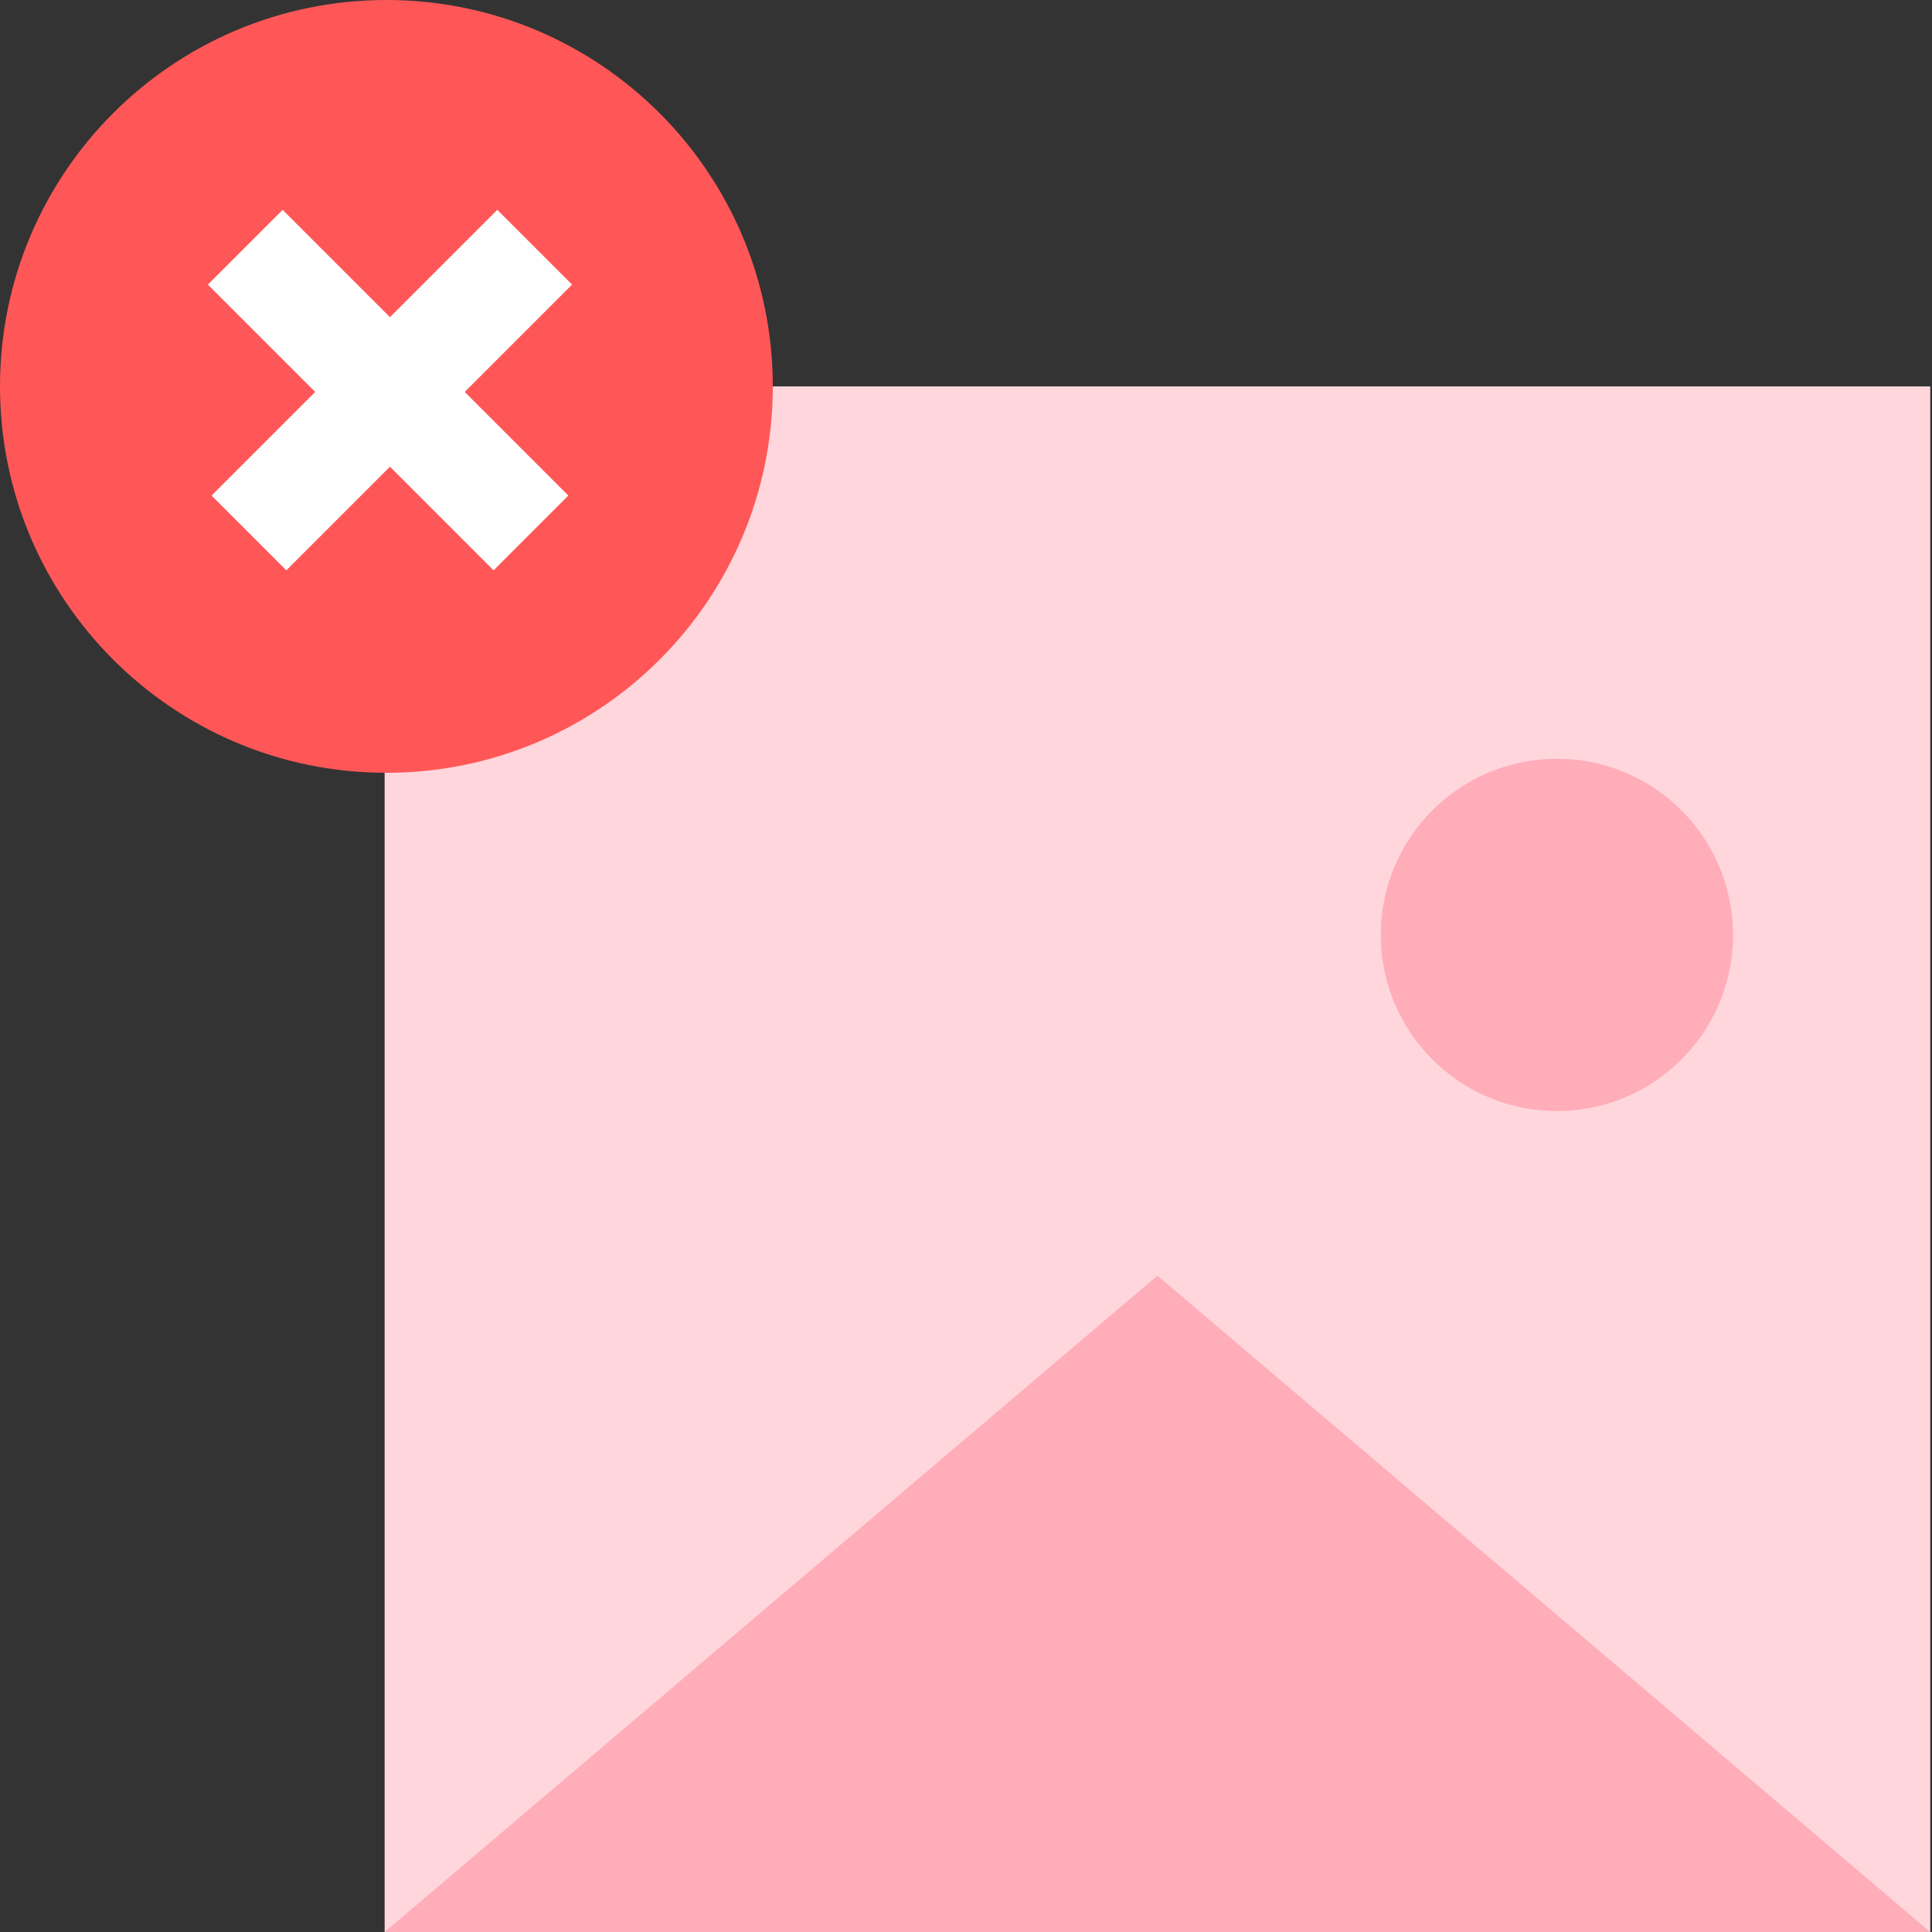
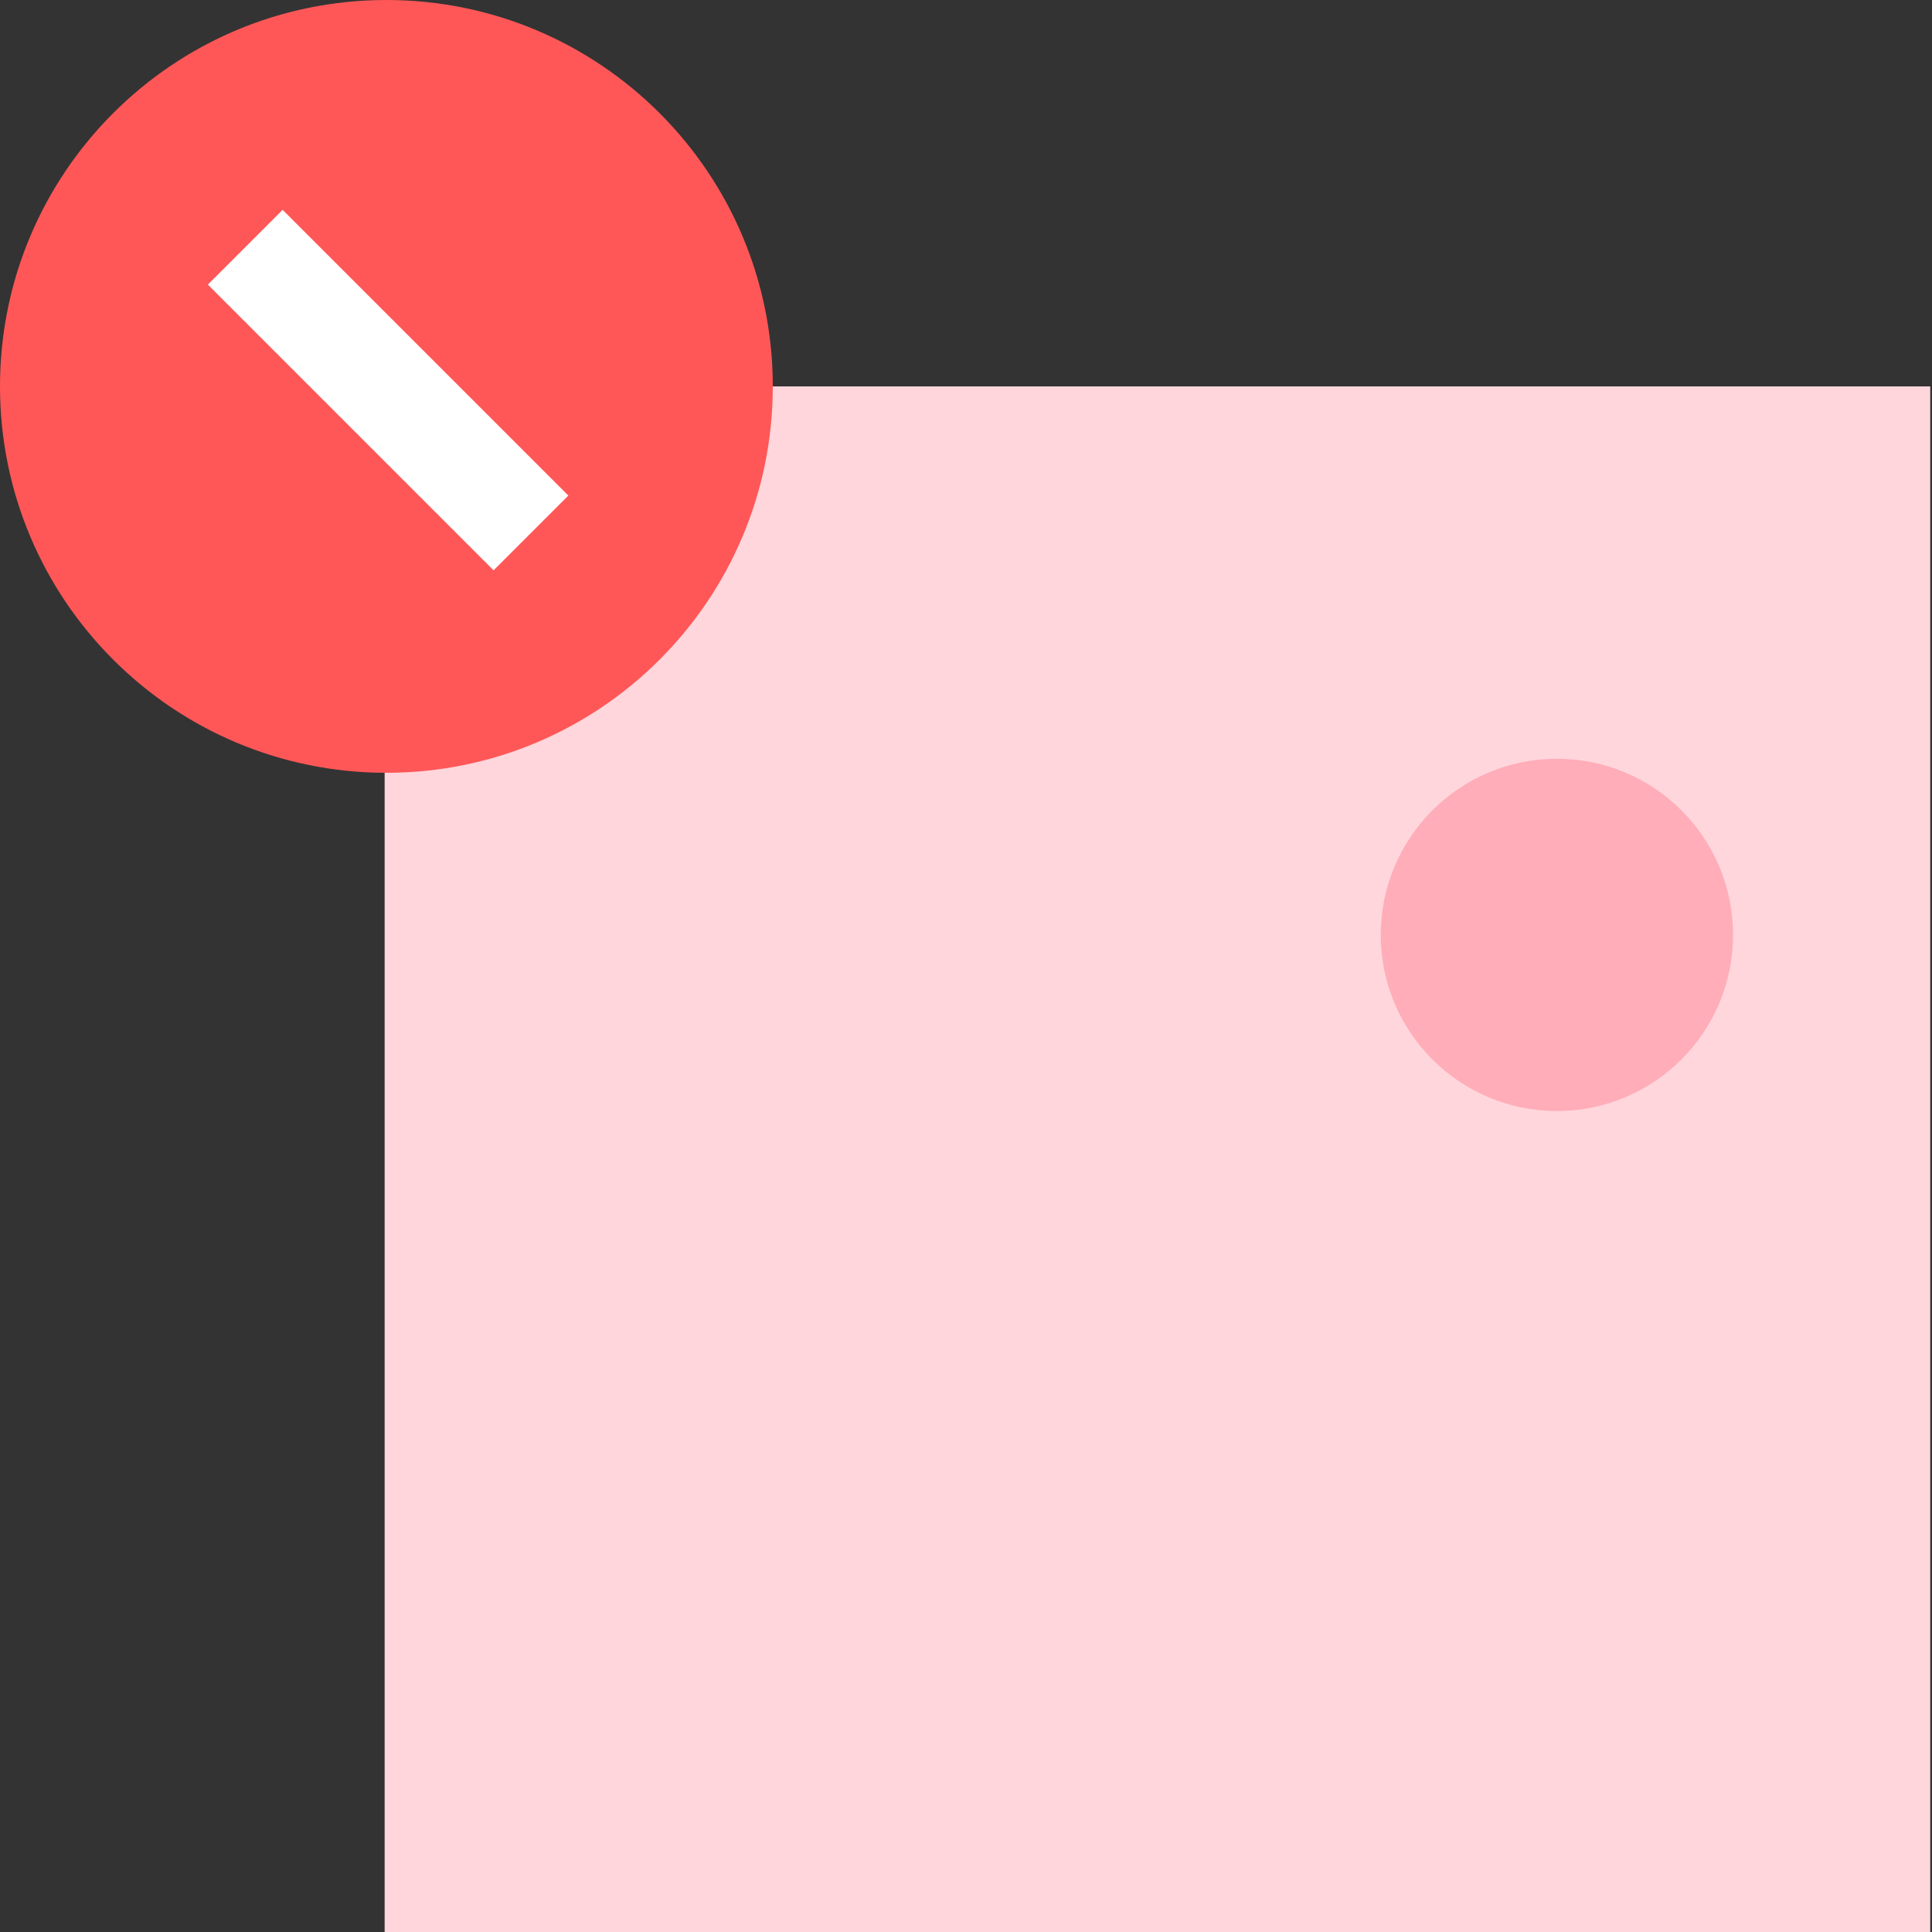
<svg xmlns="http://www.w3.org/2000/svg" width="80" height="80" viewBox="0 0 80 80" fill="none">
  <rect x="0" y="0" width="80" height="80" fill="#333333" stroke="none" />
  <rect x="79.927" y="16" width="64" height="64" transform="rotate(90 79.927 16)" fill="#FFD6DC" />
  <circle cx="64.468" cy="38.712" r="7.293" fill="#FFADB9" />
-   <path d="M15.927 80L79.927 80L47.927 52.823L15.927 80Z" fill="#FFADB9" />
  <path d="M32 16C32 24.837 24.837 32 16 32C7.163 32 0 24.837 0 16C0 7.163 7.163 0 16 0C24.837 0 32 7.163 32 16Z" fill="#FF5757" />
-   <rect x="20.592" y="8.689" width="4.378" height="16.731" transform="rotate(45 20.592 8.689)" fill="white" />
  <path d="M8.607 11.785L20.438 23.616L23.534 20.52L11.703 8.689L8.607 11.785Z" fill="white" />
</svg>